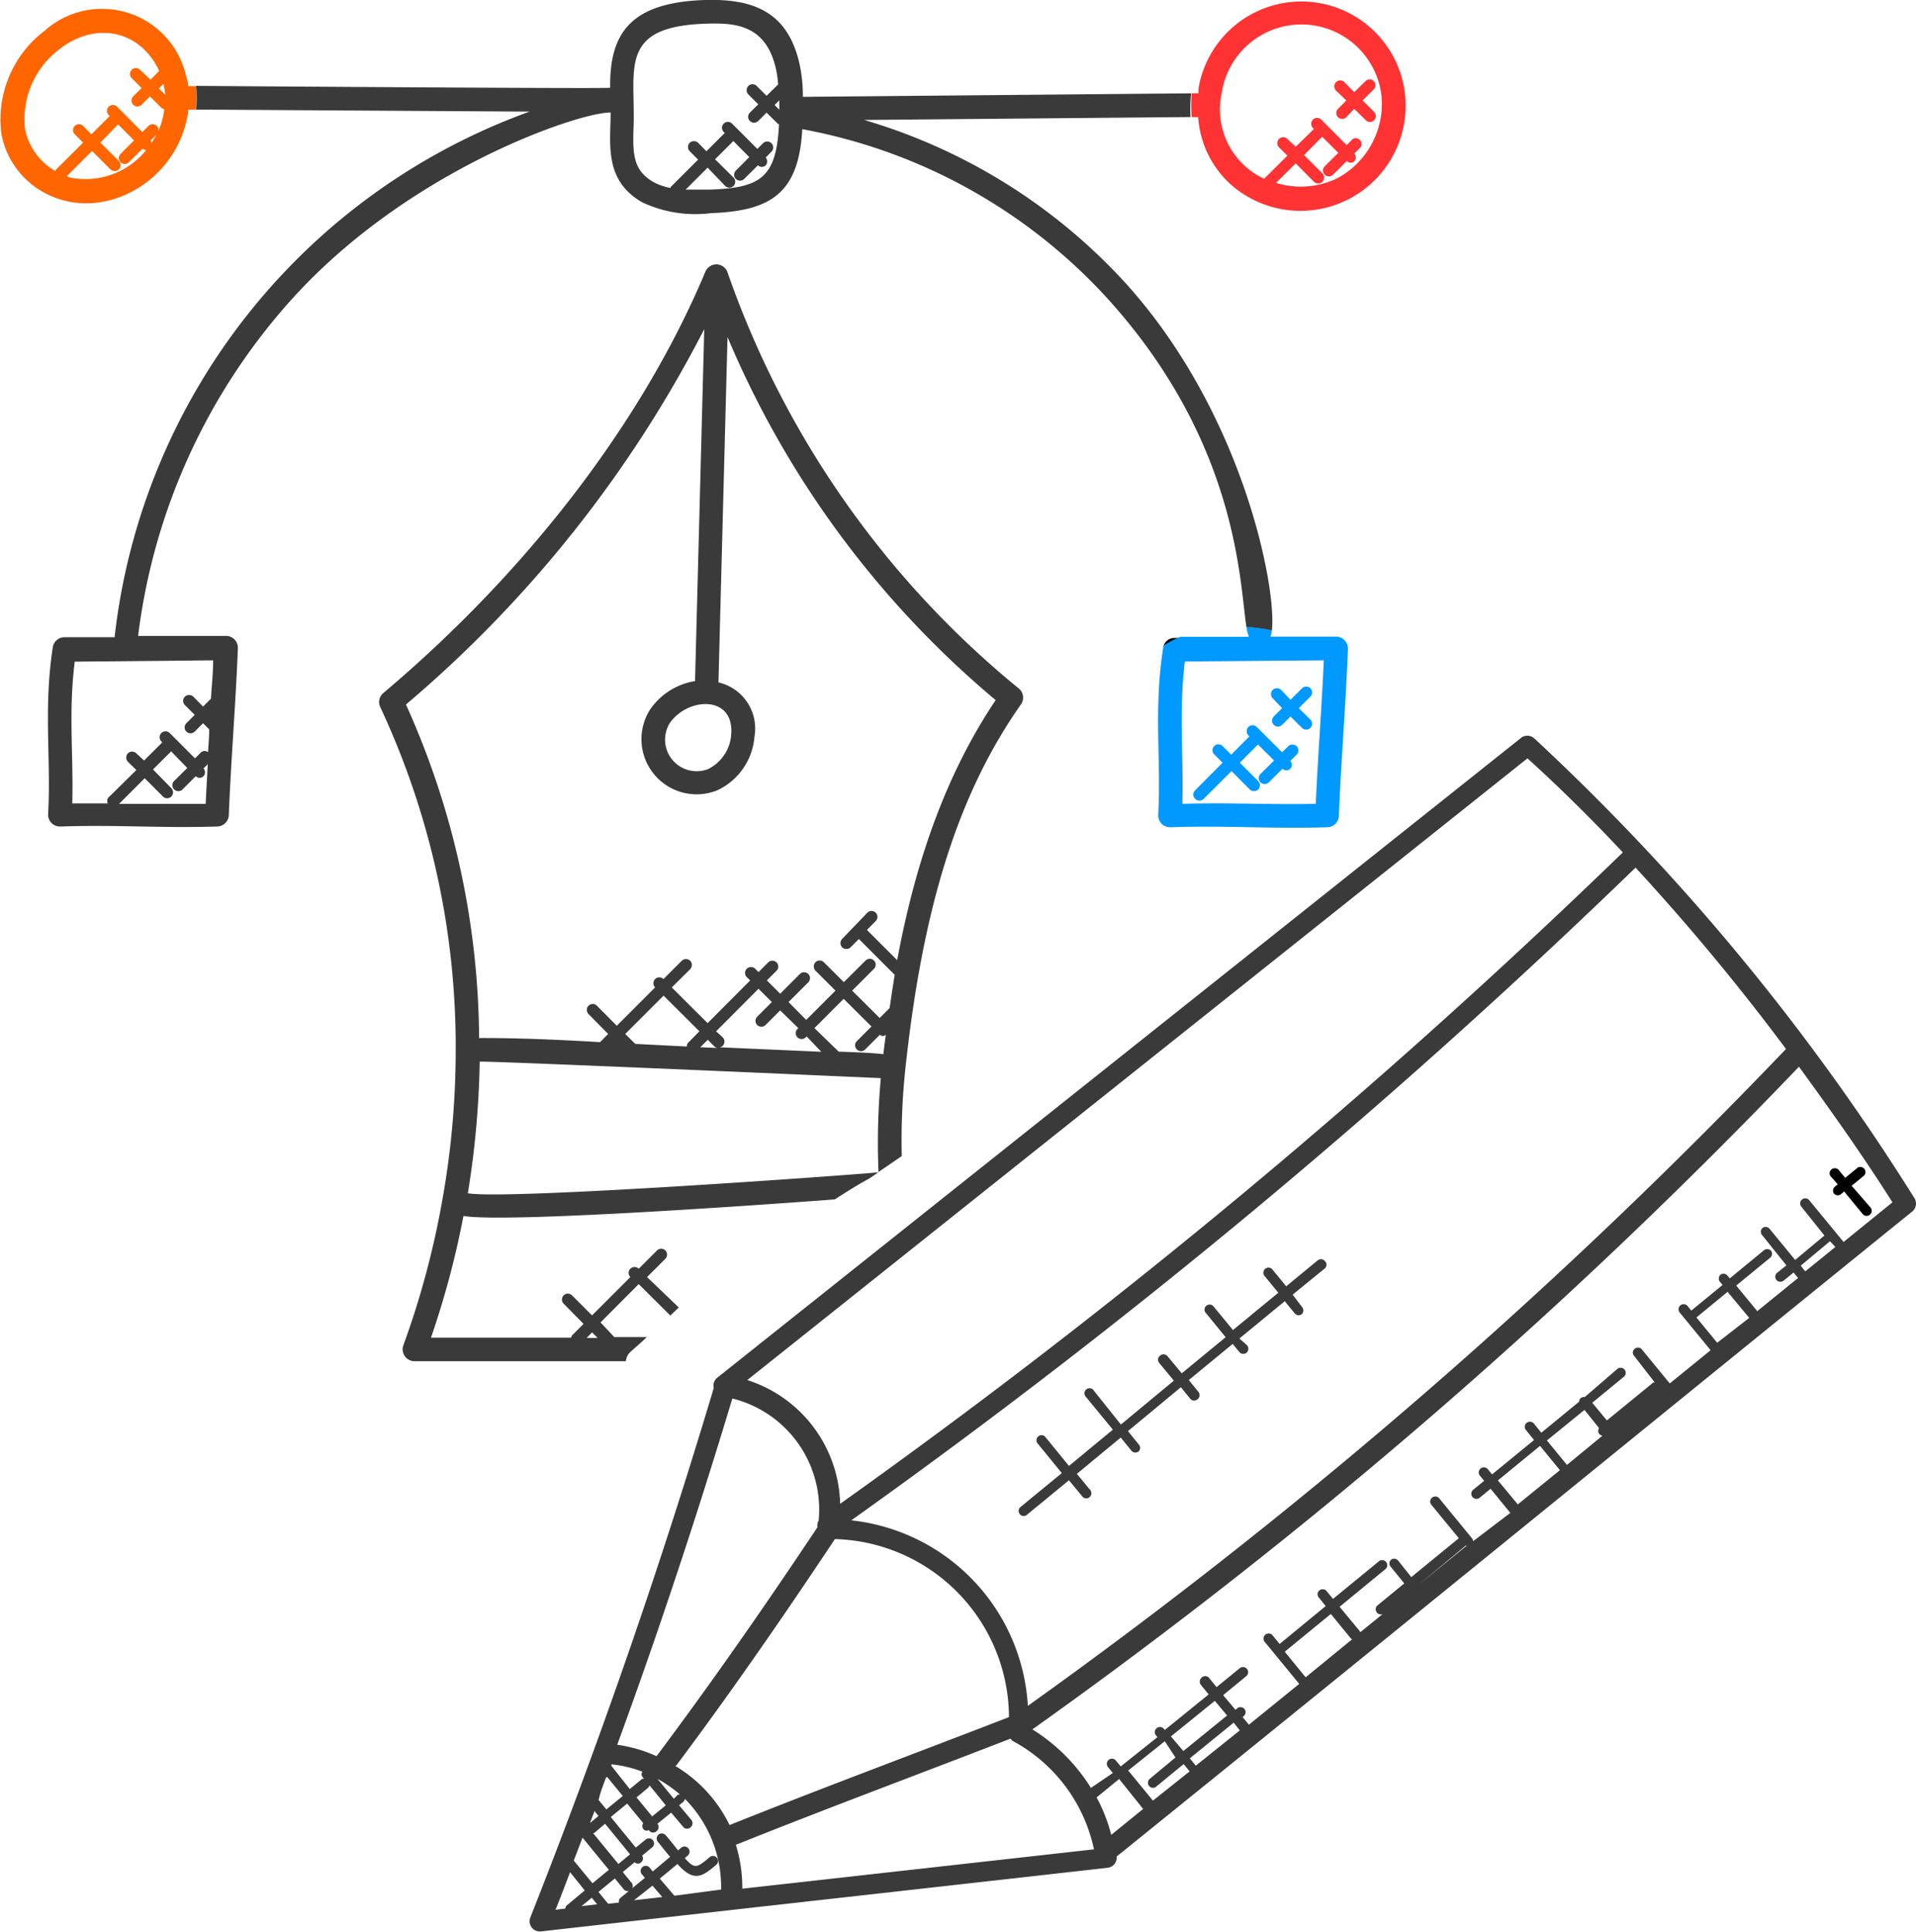
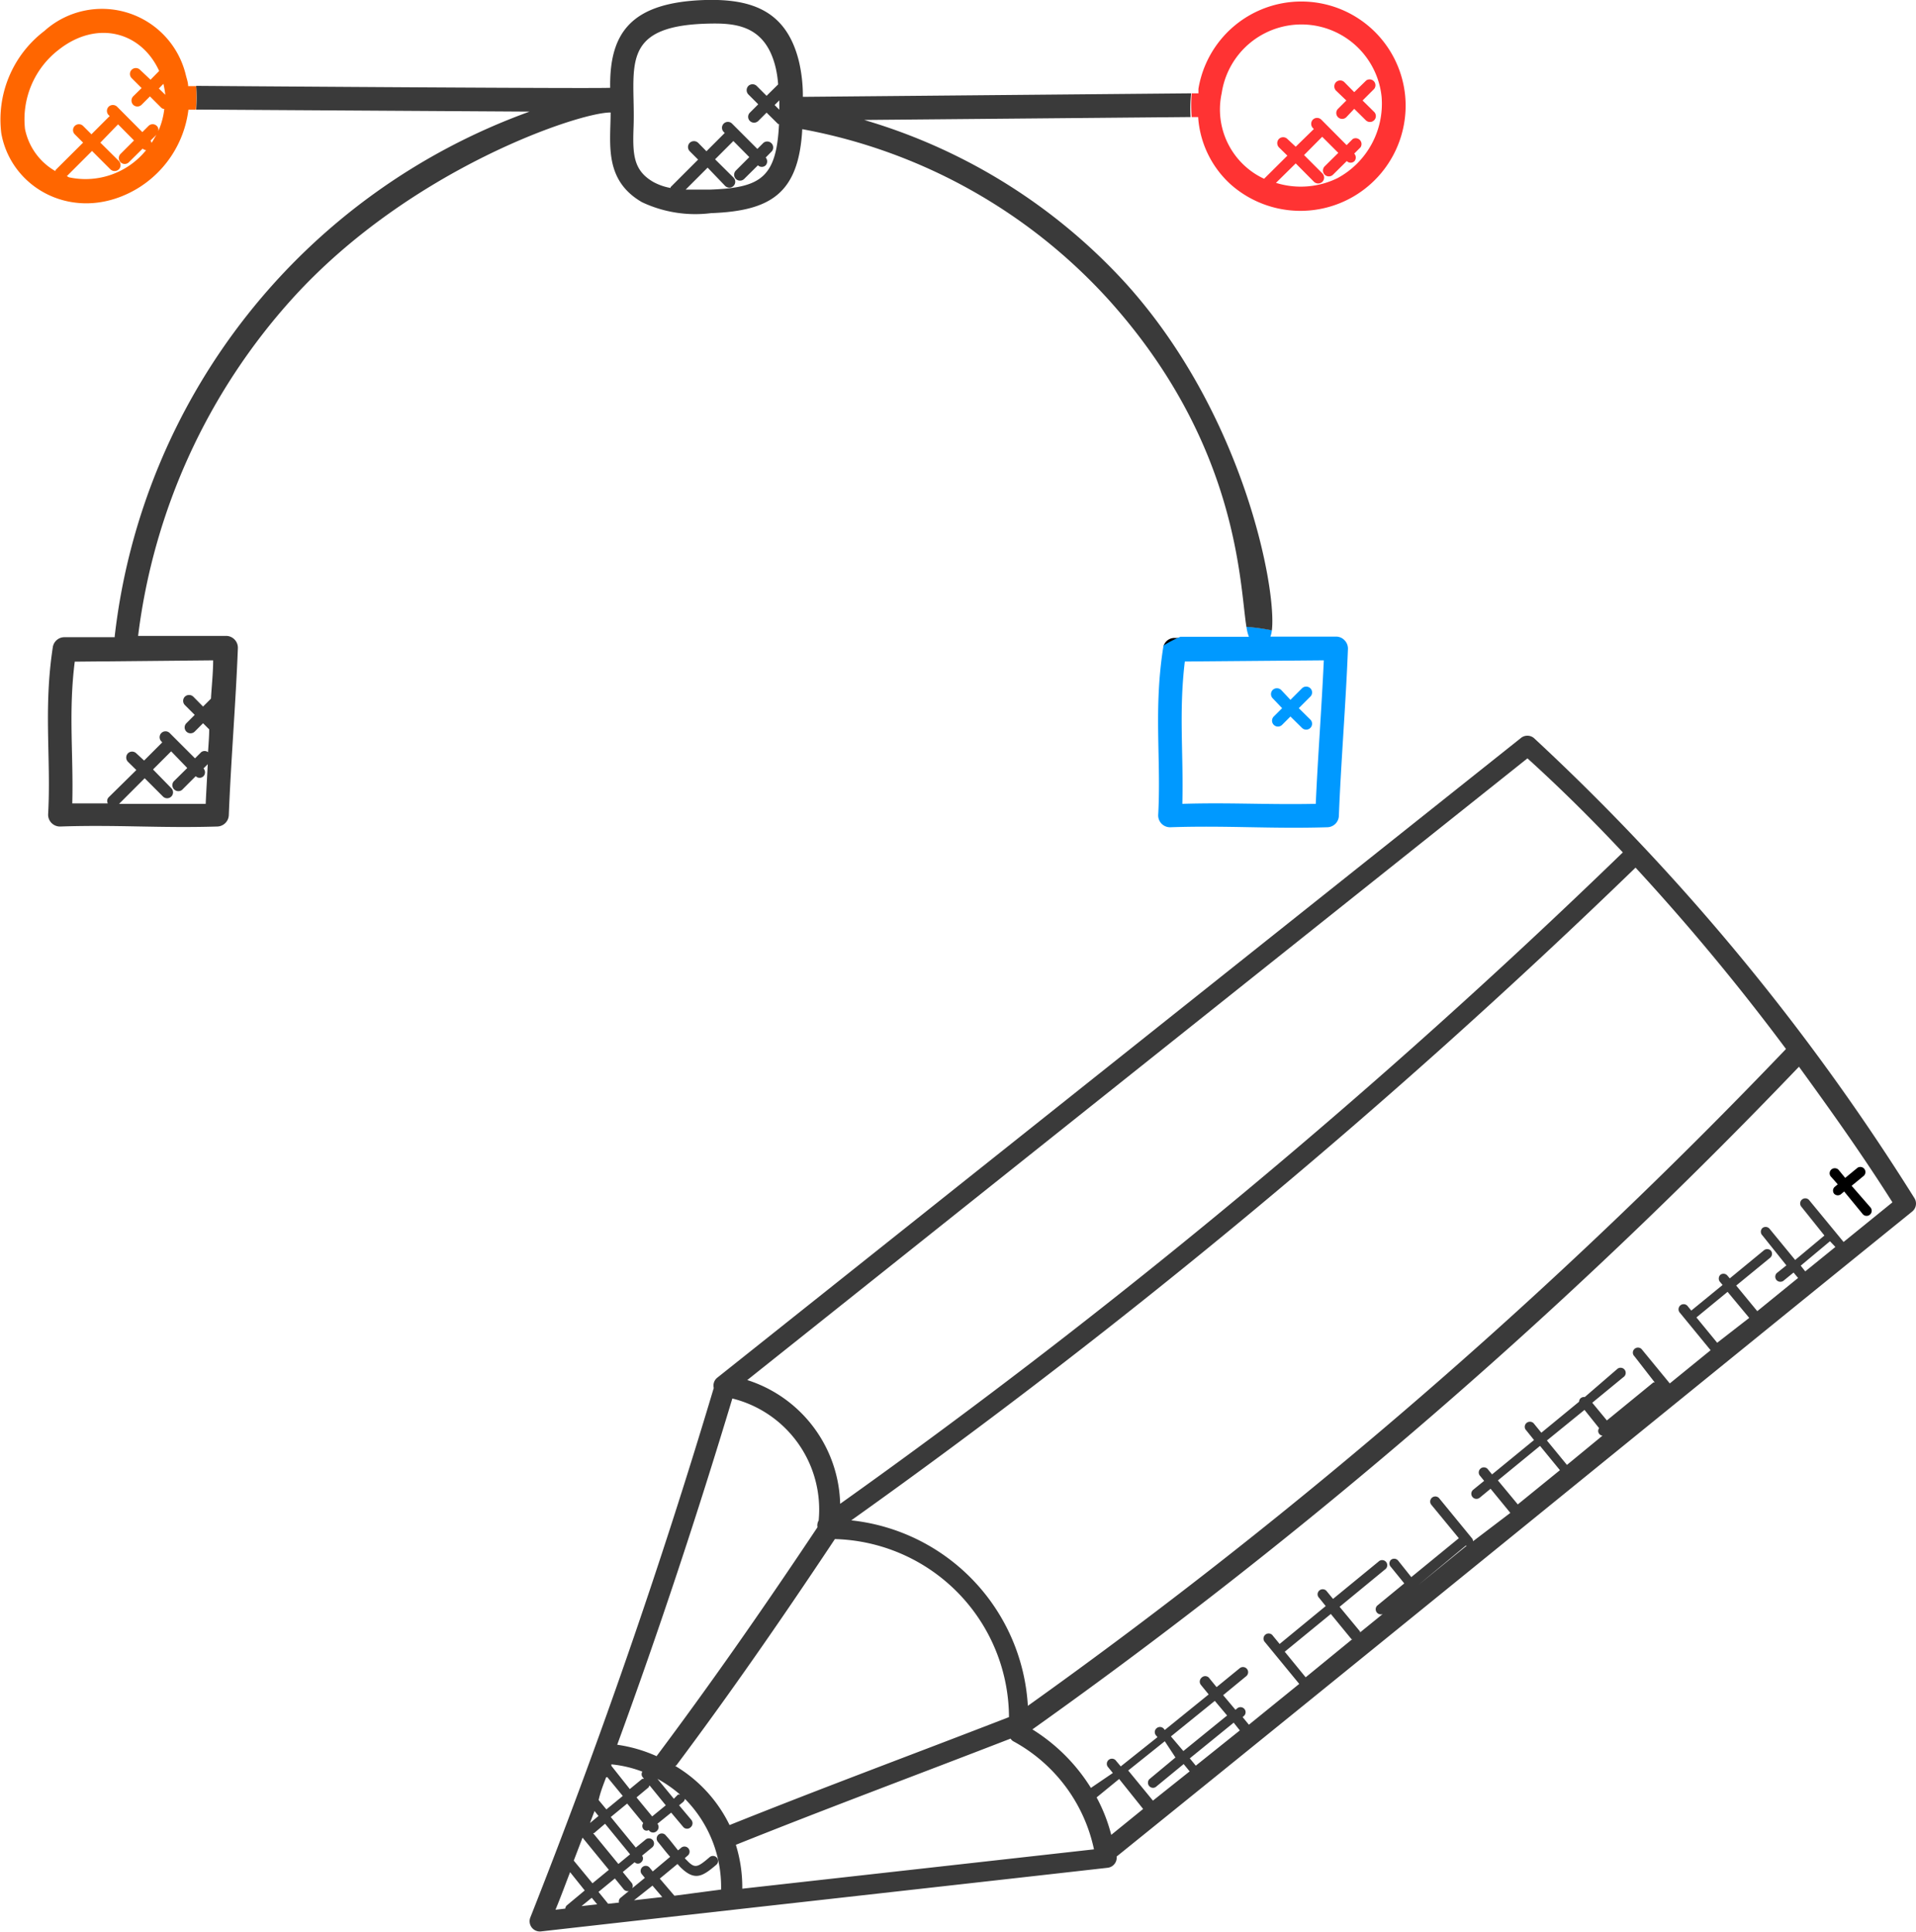
<svg xmlns="http://www.w3.org/2000/svg" viewBox="0 0 130.97 132.06">
  <defs>
    <style>.a{fill:#09f;}.b{fill:#3a3a3a;}.c{fill:#f33;}.d{fill:#f60;}</style>
  </defs>
  <path d="M83.71,46.11a.78.78,0,0,0-.76.61,7.62,7.62,0,0,1,1.17-.61Z" transform="translate(-3.43 -2.5)" />
  <path class="a" d="M82.6,58.2a.81.81,0,0,0,.84.85c3.88-.13,6.84.12,10.73,0a.81.81,0,0,0,.78-.78c.14-3.62.48-7.74.62-11.41a.81.81,0,0,0-.23-.59.79.79,0,0,0-.58-.25h0l-4.49,0a1.7,1.7,0,0,0,.1-.44,14,14,0,0,0-1.74-.24,3,3,0,0,0,.17.69l-4.68,0a7.62,7.62,0,0,0-1.17.61l0,.07C82.27,51,82.81,54.39,82.6,58.2Zm1.82-10.48,9.5-.08c-.14,3.12-.41,6.64-.55,9.81-3.24.07-5.81-.1-9.12,0C84.34,54.08,84,51.19,84.42,47.72Z" transform="translate(-3.43 -2.5)" />
  <path class="b" d="M84.85,8.88l-26.54.24a10.29,10.29,0,0,0-.26-2.39c-.84-3.48-3.21-4.32-6.42-4.23-5,.16-6.55,2.18-6.49,6-.32.07-24.37-.1-28.3-.13a12.47,12.47,0,0,1,0,1.62l22.79.14A43.37,43.37,0,0,0,11.27,46v.06l-3.44,0a.8.8,0,0,0-.79.68c-.65,4.24-.11,7.6-.32,11.41a.81.81,0,0,0,.84.85c3.88-.13,6.84.12,10.73,0a.81.81,0,0,0,.78-.78c.14-3.62.48-7.74.62-11.41a.81.81,0,0,0-.82-.84l-6,0A42.08,42.08,0,0,1,23.47,22.85c8-8.8,19.56-12.68,21.7-12.66,0,2.12-.48,4.61,2.14,6.13a8.55,8.55,0,0,0,4.72.75c4.08-.15,6-1.34,6.24-5.74A37.41,37.41,0,0,1,79.22,23c8.9,9.89,8.94,19.43,9.41,22.35a14,14,0,0,1,1.74.24c.34-2.79-1.89-14.72-9.94-23.67A39.09,39.09,0,0,0,62.5,10.7l22.31-.2A9.75,9.75,0,0,1,84.85,8.88ZM17.49,57.45c-1.61,0-2.9,0-5.92,0l1.75-1.75,1.25,1.25a.4.4,0,1,0,.57-.57L13.89,55.1l1.24-1.24L16.23,55l-.93.92a.41.41,0,0,0,.57.58l.94-.94a.37.37,0,0,0,.53,0,.39.39,0,0,0,0-.53l.29-.29C17.59,55.61,17.53,56.55,17.49,57.45ZM18,47.64c0,.85-.1,1.74-.15,2.62l-.54.54-.67-.68a.42.42,0,0,0-.57,0,.41.41,0,0,0,0,.58l.67.67-.57.57a.4.4,0,0,0,.57.57l.57-.57.42.42c0,.49-.05,1.07-.08,1.56a.38.38,0,0,0-.47,0l-.42.42-1.73-1.73a.4.4,0,0,0-.57.57l.06.07-1.24,1.24L12.75,54a.41.41,0,0,0-.58,0,.42.42,0,0,0,0,.57l.58.57L10.86,57a.36.36,0,0,0-.06.42c-.83,0-.89,0-2.43,0,.09-3.33-.27-6.22.17-9.69ZM52,15.46c-.53,0-1.11,0-1.7,0l1.5-1.5L53,15.21a.4.4,0,0,0,.57-.57l-1.26-1.25,1.25-1.25,1.09,1.1-.92.92a.4.4,0,0,0,.57.57l.94-.93a.38.38,0,0,0,.53,0,.4.4,0,0,0,0-.53l.43-.44a.41.41,0,0,0-.58-.57l-.42.42-1.73-1.73a.4.4,0,1,0-.57.57l.07.07-1.25,1.25-.57-.58a.42.42,0,0,0-.57,0,.41.41,0,0,0,0,.58l.57.57-1.88,1.88s0,0,0,.06a3.84,3.84,0,0,1-1.18-.41c-1.39-.8-1.42-1.92-1.35-3.82.13-3.92-1.05-6.8,4.91-7,1.92-.06,4.08,0,4.8,3a7.24,7.24,0,0,1,.17,1.15s0,0,0,0l-.79.78-.67-.67a.41.41,0,0,0-.58,0,.42.42,0,0,0,0,.57l.68.68-.57.57a.4.4,0,0,0,0,.57.41.41,0,0,0,.57,0l.57-.57.79.78s0,0,.06,0C56.51,14.67,55.4,15.33,52,15.46ZM56.7,10l-.32-.32.32-.32Z" transform="translate(-3.43 -2.5)" />
  <path class="c" d="M87.56,15.11A7.19,7.19,0,0,0,99.47,8.94a7.13,7.13,0,0,0-14.12-.37c0,.11,0,.21,0,.31h-.46a9.75,9.75,0,0,0,0,1.62h.44A6.82,6.82,0,0,0,87.56,15.11Zm-.62-6.24a5.51,5.51,0,0,1,10.93.24,5.78,5.78,0,0,1-3,5.56,5.7,5.7,0,0,1-4.22.33L92,13.67l1.25,1.26a.42.42,0,0,0,.57,0,.41.41,0,0,0,0-.58L92.57,13.1l1.24-1.25,1.1,1.1-.93.92a.4.4,0,0,0,.57.57l.94-.93a.37.37,0,0,0,.53,0A.39.39,0,0,0,96,13l.43-.43A.4.4,0,0,0,95.9,12l-.42.42-1.73-1.74a.41.41,0,0,0-.58,0,.42.42,0,0,0,0,.57l.07.07L92,12.53,91.43,12a.41.41,0,0,0-.58,0,.42.42,0,0,0,0,.57l.58.57-1.59,1.58a5.11,5.11,0,0,1-1.21-.78A5.23,5.23,0,0,1,86.94,8.87Z" transform="translate(-3.43 -2.5)" />
  <path class="d" d="M16.84,8.39h-.55c0-.26-.1-.52-.16-.77a5.89,5.89,0,0,0-9.67-3,7.61,7.61,0,0,0-2.94,7c.7,3.89,5.17,6.22,9.28,3.78A7.34,7.34,0,0,0,16.31,10h.51A12.47,12.47,0,0,0,16.84,8.39Zm-8.7,6.23L8,14.54l1.72-1.72,1.26,1.26a.42.42,0,0,0,.57,0,.41.41,0,0,0,0-.58l-1.26-1.25L11.5,11l1.09,1.1-.92.92a.4.4,0,0,0,.57.57l.94-.93a.37.37,0,0,0,.24.1A5.33,5.33,0,0,1,8.14,14.62Zm5.65-2.35a.46.46,0,0,0-.07-.16l.41-.4C14,11.9,13.91,12.09,13.79,12.27Zm.42-.72a.36.36,0,0,0-.06-.44.4.4,0,0,0-.57,0l-.42.42L11.43,9.79a.42.42,0,0,0-.57,0,.41.41,0,0,0,0,.58l.07.06L9.68,11.68l-.57-.57a.4.4,0,0,0-.57.57l.57.57L7.22,14.13s0,0,0,.07a4.29,4.29,0,0,1-2.08-2.88A6,6,0,0,1,7.47,5.88c2.56-2,5.59-1.25,6.84,1.47l-.59.6L13,7.27a.4.4,0,1,0-.57.57l.68.68-.58.57a.42.42,0,0,0,0,.57.41.41,0,0,0,.58,0l.57-.57.78.78a.32.32,0,0,0,.2.08A5.11,5.11,0,0,1,14.21,11.55Zm.08-3,.31-.32a6.54,6.54,0,0,1,.13.75Z" transform="translate(-3.43 -2.5)" />
-   <path class="b" d="M73.09,49.58A63.81,63.81,0,0,1,53.15,21.09a.81.81,0,0,0-1.51,0c-4.24,10.11-12,20.34-22,28.78a.8.8,0,0,0-.2,1,54.87,54.87,0,0,1,5.14,23.48,58,58,0,0,1-.93,10.27h0A58.62,58.62,0,0,1,31,94.47a.81.81,0,0,0,.76,1.08H46.21a1,1,0,0,1,.33-.65c.36-.33.74-.64,1.1-1H45.42l-.94-1,2.61-2.62,2.16,2.15.58-.55L47.66,89.8l1.25-1.25a.4.4,0,0,0-.57-.57l-1.25,1.25a.4.4,0,0,0-.57.57L43.9,92.42l-1.37-1.37a.4.4,0,0,0-.57.57L43.32,93l-.79.79a.47.47,0,0,0-.06.15H32.89a60.13,60.13,0,0,0,2.22-8.32c2.6.47,18.49-.61,25.38-1.13.77-.49,1.56-1,2.35-1.42l.63-.43c-1.7.17-25.45,1.9-28.06,1.43a61.65,61.65,0,0,0,.81-9c2,0,27.41,1.13,27.42,1.13a48.73,48.73,0,0,0-.16,6.42l1.59-1.09a46.82,46.82,0,0,1,.25-6c1.2-11.15,3.64-18.83,7.92-24.91A.81.81,0,0,0,73.09,49.58Zm-29.19,44,.38.38h-.75Zm9.51-40.83a2.85,2.85,0,0,1-1.59,2.33,2.16,2.16,0,0,1-2.62-3.13C50.43,50.14,53.65,50,53.41,52.73Zm-2.91,21a.38.38,0,0,0-.12.29l-3.53-.18-.68-.68,2.62-2.62L51.24,73Zm.8.34.51-.51.45.45a.38.38,0,0,0,.26.11Zm1.27,0a.35.35,0,0,0,.26-.1.41.41,0,0,0,0-.58L52.38,73l2.9-2.91.91.91-1,1a.4.4,0,1,0,.57.57l1-1L58,72.78l-.06.06a.4.4,0,0,0,.57.57l.06-.06,1,1.05Zm11.24.47c-1.08-.11-2-.13-3.05-.17L59.1,72.78l2-2L63,72.67l-1,1a.4.4,0,1,0,.57.57l1-1c.16.09.2.13.41,0C63.92,73.67,63.86,74.14,63.81,74.61Zm.94-6.43-2.06-2.06.6-.61a.4.4,0,1,0-.57-.57L61,66.68a.41.41,0,0,0,0,.58.42.42,0,0,0,.57,0l.57-.57,2.45,2.45c-.13.77-.24,1.52-.35,2.27l-.68.68-1.88-1.87,1.49-1.49a.4.4,0,1,0-.57-.57l-1.49,1.48-1.36-1.36a.41.41,0,0,0-.58,0,.42.42,0,0,0,0,.57l1.37,1.37-2,2L57.33,71l1.35-1.35a.4.4,0,0,0-.57-.57l-1.35,1.35-.91-.91.66-.66a.4.4,0,0,0-.57-.57l-.66.66-.23-.23a.42.42,0,0,0-.57,0,.41.41,0,0,0,0,.58l.23.22L51.8,72.44,49.35,70l1.26-1.25a.42.42,0,0,0,0-.57.41.41,0,0,0-.58,0l-1.25,1.25a.4.4,0,0,0-.57,0,.41.41,0,0,0,0,.57l-2.62,2.62-1.36-1.37a.4.4,0,0,0-.57.57L45,73.18l-.55.56c-2.73-.16-5.52-.29-8.27-.28a56.24,56.24,0,0,0-5-22.8A83.78,83.78,0,0,0,51.57,25l-.63,24.06A4.6,4.6,0,0,0,47.87,51a3.77,3.77,0,0,0,4.6,5.52A4.42,4.42,0,0,0,55,52.87a3.23,3.23,0,0,0-2.46-3.72l.62-23.61A65.45,65.45,0,0,0,71.49,50.36C67.74,55.94,65.84,62.29,64.75,68.18Z" transform="translate(-3.43 -2.5)" />
  <path class="b" d="M45.65,73.8h-.1l.05,0Z" transform="translate(-3.43 -2.5)" />
  <path class="c" d="M95.46,9.37l-.57.57a.4.4,0,0,0,.57.57L96,9.94l.79.78a.4.4,0,0,0,.57-.57l-.79-.78.79-.79A.4.4,0,0,0,96.82,8L96,8.8l-.67-.68a.41.41,0,0,0-.58,0,.42.42,0,0,0,0,.57Z" transform="translate(-3.43 -2.5)" />
  <path class="a" d="M91.07,50.91l-.57.57a.4.4,0,1,0,.57.57l.57-.57.79.78a.4.4,0,0,0,.57-.57l-.79-.78.79-.79a.4.4,0,0,0,0-.57.41.41,0,0,0-.57,0l-.79.79L91,49.66a.42.42,0,0,0-.57,0,.41.41,0,0,0,0,.58Z" transform="translate(-3.43 -2.5)" />
-   <path class="a" d="M85.72,57.1l1.89-1.89,1.25,1.26a.42.42,0,0,0,.57,0,.41.41,0,0,0,0-.58l-1.25-1.25,1.24-1.25,1.1,1.1-.93.92a.4.4,0,0,0,.57.57l.94-.93a.37.37,0,0,0,.53,0,.39.39,0,0,0,0-.53l.43-.43a.41.41,0,0,0,0-.58.42.42,0,0,0-.57,0l-.42.42-1.73-1.73a.41.41,0,0,0-.58,0,.42.42,0,0,0,0,.57l.07.07-1.24,1.25L87,53.5a.4.4,0,0,0-.57.57l.57.57-1.88,1.89a.4.4,0,0,0,0,.57A.41.41,0,0,0,85.72,57.1Z" transform="translate(-3.43 -2.5)" />
  <path class="b" d="M134.14,85.32a.7.7,0,0,0,.15-.92,155.2,155.2,0,0,0-26-31.44.7.7,0,0,0-.91,0L52.47,96.67a.69.69,0,0,0-.25.71l0,0c-3.64,12.19-7.86,24.37-12.54,36.2a.7.7,0,0,0,.73.95c13-1.47,25.8-2.89,38.73-4.35a.7.7,0,0,0,.62-.77,0,0,0,0,1,0,0C98.41,114.36,116,100,134.14,85.32Zm-22.4,13.56,1,1.25a.31.31,0,0,0,0,.38.32.32,0,0,0,.23.13h0l-2.43,2-1.37-1.67ZM110.06,103l-2.88,2.34-1.36-1.64,2.88-2.36Zm10.75-8.71-1.42-1.73,2.13-1.75L123,92.59Zm8.08-6.55-2.06,1.67-.31-.39,2-1.67Zm-3.36-13.55a365.31,365.31,0,0,1-51.84,44.92,13.54,13.54,0,0,0-12.07-12.68,464.94,464.94,0,0,0,53.61-44.62A154.65,154.65,0,0,1,125.53,74.23Zm-76,57.9-1-1.17,1.21-1,.18.2c1,1,1.53.66,2.49-.16a.34.34,0,0,0,0-.49.35.35,0,0,0-.49,0c-.83.71-1,.77-1.55.19a.86.86,0,0,1-.13-.14l.17-.15a.35.35,0,1,0-.44-.54l-.19.16c-.27-.33-.6-.77-.82-1a.35.35,0,1,0-.54.44c.19.23.56.72.82,1l-1.19,1-.23-.28a.35.35,0,0,0-.54.44l.23.28-1.67,1.37a.32.32,0,0,0-.1.32l-.74.08-.66-.81,1.12-.92.58.71a.35.35,0,1,0,.54-.44l-.58-.71.81-.67a.31.31,0,0,0,.45,0,.33.33,0,0,0,.06-.45l.66-.54a.35.35,0,1,0-.44-.54l-.65.53-1.71-2.09,1.12-.92,1.1,1.34a.33.33,0,0,0,0,.39.27.27,0,0,0,.37.08l.06.07a.35.35,0,0,0,.49,0,.36.36,0,0,0,.05-.5l0,0,.94-.76.84,1a.35.35,0,0,0,.49,0,.36.36,0,0,0,.05-.5l-.84-1,.28-.23a.41.41,0,0,0,.12-.21,8.55,8.55,0,0,1,2.47,6.2Zm-.83.09-1.93.22,1.26-1Zm-4.45.5-1.07.12.7-.57Zm-1-4.56,1.8,2.2-1.12.92-1.28-1.55ZM53.49,98.1a7.82,7.82,0,0,1,5.9,8.34.67.67,0,0,0-.08.46c-4,6-7.52,11-11,15.65a9.91,9.91,0,0,0-2.69-.78C48.49,113.94,51.11,106,53.49,98.1Zm-4,27.36-1.12-1.36a8.77,8.77,0,0,1,1.55,1.08.3.3,0,0,0-.15,0Zm-2.55-.09.84-.7s0-.07.06-.11l1.1,1.35-.93.76Zm-2-1.39,1.06,1.29-1.12.92-.53-.64C44.47,125,44.67,124.51,44.86,124Zm.28-.77,0-.1a8.09,8.09,0,0,1,2.12.5.32.32,0,0,0,0,.35l.11.14s-.08,0-.12,0l-.85.7Zm-.88,3.43-.58.48c.1-.28.21-.55.31-.82Zm.45.53,1.71,2.09-.8.66-1.73-2.11.07,0Zm4.88-4c3.41-4.56,6.87-9.5,10.83-15.46a12.23,12.23,0,0,1,11.9,12.17c-6.26,2.43-12.59,4.77-19.1,7.38A9.58,9.58,0,0,0,49.59,123.22Zm58.17-68.83q3.31,3,6.52,6.43a462.2,462.2,0,0,1-53.5,44.53,9.12,9.12,0,0,0-6.35-8.46ZM42.4,130.48l1,1.25-1.2,1a.34.34,0,0,0-.13.24l-.67.08C41.76,132.19,42.07,131.33,42.4,130.48Zm11.77,1.13a9.82,9.82,0,0,0-.44-3c6.29-2.52,12.12-4.68,18.78-7.26a.52.52,0,0,0,.18.18,11,11,0,0,1,5.52,7.39Zm31-8.41-.41-.5,3-2.44.42.53Zm-.85-1-.85-1,3-2.43.84,1Zm-.54.44L82,124.12a.35.35,0,0,0,0,.49.34.34,0,0,0,.49,0l1.85-1.52.41.5-2.51,2-1.69-2.06,2.5-2Zm-2.21,3.52-2.18,1.77a11.28,11.28,0,0,0-1-2.56l1.54-1.26Zm11.11-9-1.43-1.75,3.15-2.58,1.41,1.72s0,0,.06,0Zm10.94-9s0,0,.07,0l-3.31,2.69,0,0Zm.5-.3a.31.31,0,0,0-.06-.19l-2.27-2.77a.35.35,0,0,0-.54.44l1.9,2.31-3.25,2.66L99,109.18a.35.35,0,0,0-.49-.05.34.34,0,0,0,0,.49l.91,1.12-1.85,1.52a.35.35,0,0,0,.44.54l1.85-1.52,0,0-3.46,2.81s0,0,0-.06L95,112.34l3.1-2.55a.35.35,0,1,0-.44-.54l-3.11,2.55-.46-.56a.35.35,0,0,0-.49,0,.34.34,0,0,0,0,.49l.45.56-3.15,2.59-.46-.56a.35.35,0,1,0-.54.44l2.34,2.85-3.44,2.79-.43-.52.1-.09a.34.34,0,0,0,0-.49.35.35,0,0,0-.49,0l-.1.08-.84-1,1.58-1.3a.35.35,0,0,0-.45-.54l-1.58,1.29-.53-.65a.35.35,0,0,0-.49,0,.36.36,0,0,0-.05.5l.53.65-3,2.43-.08-.1a.35.35,0,0,0-.5,0,.34.34,0,0,0,0,.49l.08.1-2.51,2-.31-.37a.35.35,0,1,0-.54.44l.31.38L78,124.72a12.44,12.44,0,0,0-4-4,366.5,366.5,0,0,0,52.4-45.3c2.18,3,4.32,6,6.39,9.27l-3.34,2.71-2.37-2.88a.35.35,0,0,0-.54.44l1.6,2-2,1.67-1.75-2.13a.35.35,0,0,0-.49-.05.35.35,0,0,0,0,.5L125.54,89l-.66.53a.35.35,0,0,0,0,.49.36.36,0,0,0,.5,0l.65-.53.31.37-2.79,2.27-1.44-1.75,2.32-1.9a.35.35,0,0,0,.05-.49.36.36,0,0,0-.5,0l-2.31,1.9-.16-.19a.35.35,0,0,0-.49-.05.36.36,0,0,0,0,.5l.16.19-2.14,1.75-.23-.28a.35.35,0,1,0-.54.44l2.09,2.55-2.79,2.27-1.93-2.35a.35.35,0,0,0-.49,0,.34.34,0,0,0,0,.49L116.54,97s-.07,0-.09,0l-3.18,2.6-1-1.21,2.13-1.75a.35.35,0,1,0-.44-.54L111.76,98a.38.38,0,0,0-.27.07.33.33,0,0,0-.12.25l-2.58,2.12-.53-.65a.36.36,0,0,0-.5,0,.34.34,0,0,0,0,.49l.53.66-2.87,2.35-.31-.38a.35.35,0,0,0-.54.44l.31.38-.75.61a.35.35,0,0,0,.45.54l.74-.61,1.35,1.65Z" transform="translate(-3.43 -2.5)" />
  <path d="M129.05,83.46l-.19.16a.34.34,0,0,0-.05.49.35.35,0,0,0,.49,0l.19-.16,1.24,1.51a.35.35,0,1,0,.54-.44L130,83.56l.84-.69a.35.35,0,0,0-.44-.54l-.84.69-.46-.56a.36.36,0,0,0-.5,0,.34.34,0,0,0,0,.49Z" transform="translate(-3.43 -2.5)" />
-   <path class="b" d="M93.5,88.66l-2.15,1.77-.92-1.12a.35.35,0,1,0-.54.44l.92,1.12-3.1,2.55-1.35-1.64a.35.35,0,0,0-.49,0,.34.34,0,0,0,0,.49l1.34,1.64-3,2.47-1-1.2a.35.35,0,0,0-.49,0,.34.34,0,0,0-.05.49l1,1.21-3.62,3L78.15,97.5a.34.34,0,0,0-.49,0,.35.35,0,0,0,0,.49l1.84,2.24-3,2.48-1.63-2a.34.34,0,0,0-.49,0,.35.35,0,0,0,0,.49l1.63,2-2.85,2.34a.35.35,0,0,0,0,.49.34.34,0,0,0,.49,0l2.85-2.34.89,1.08a.35.35,0,1,0,.54-.44l-.89-1.08,3-2.48.73.9a.35.35,0,0,0,.49.05.34.34,0,0,0,0-.49l-.73-.9,3.62-3,.66.81a.34.34,0,0,0,.49,0,.35.35,0,0,0,.05-.49l-.66-.81,3-2.47.48.58a.35.35,0,0,0,.49,0,.36.36,0,0,0,0-.5L88.15,94l3.1-2.55.68.83a.35.35,0,0,0,.49.05.36.36,0,0,0,0-.5L91.79,91,94,89.2a.34.34,0,0,0,0-.49A.35.35,0,0,0,93.5,88.66Z" transform="translate(-3.43 -2.5)" />
</svg>